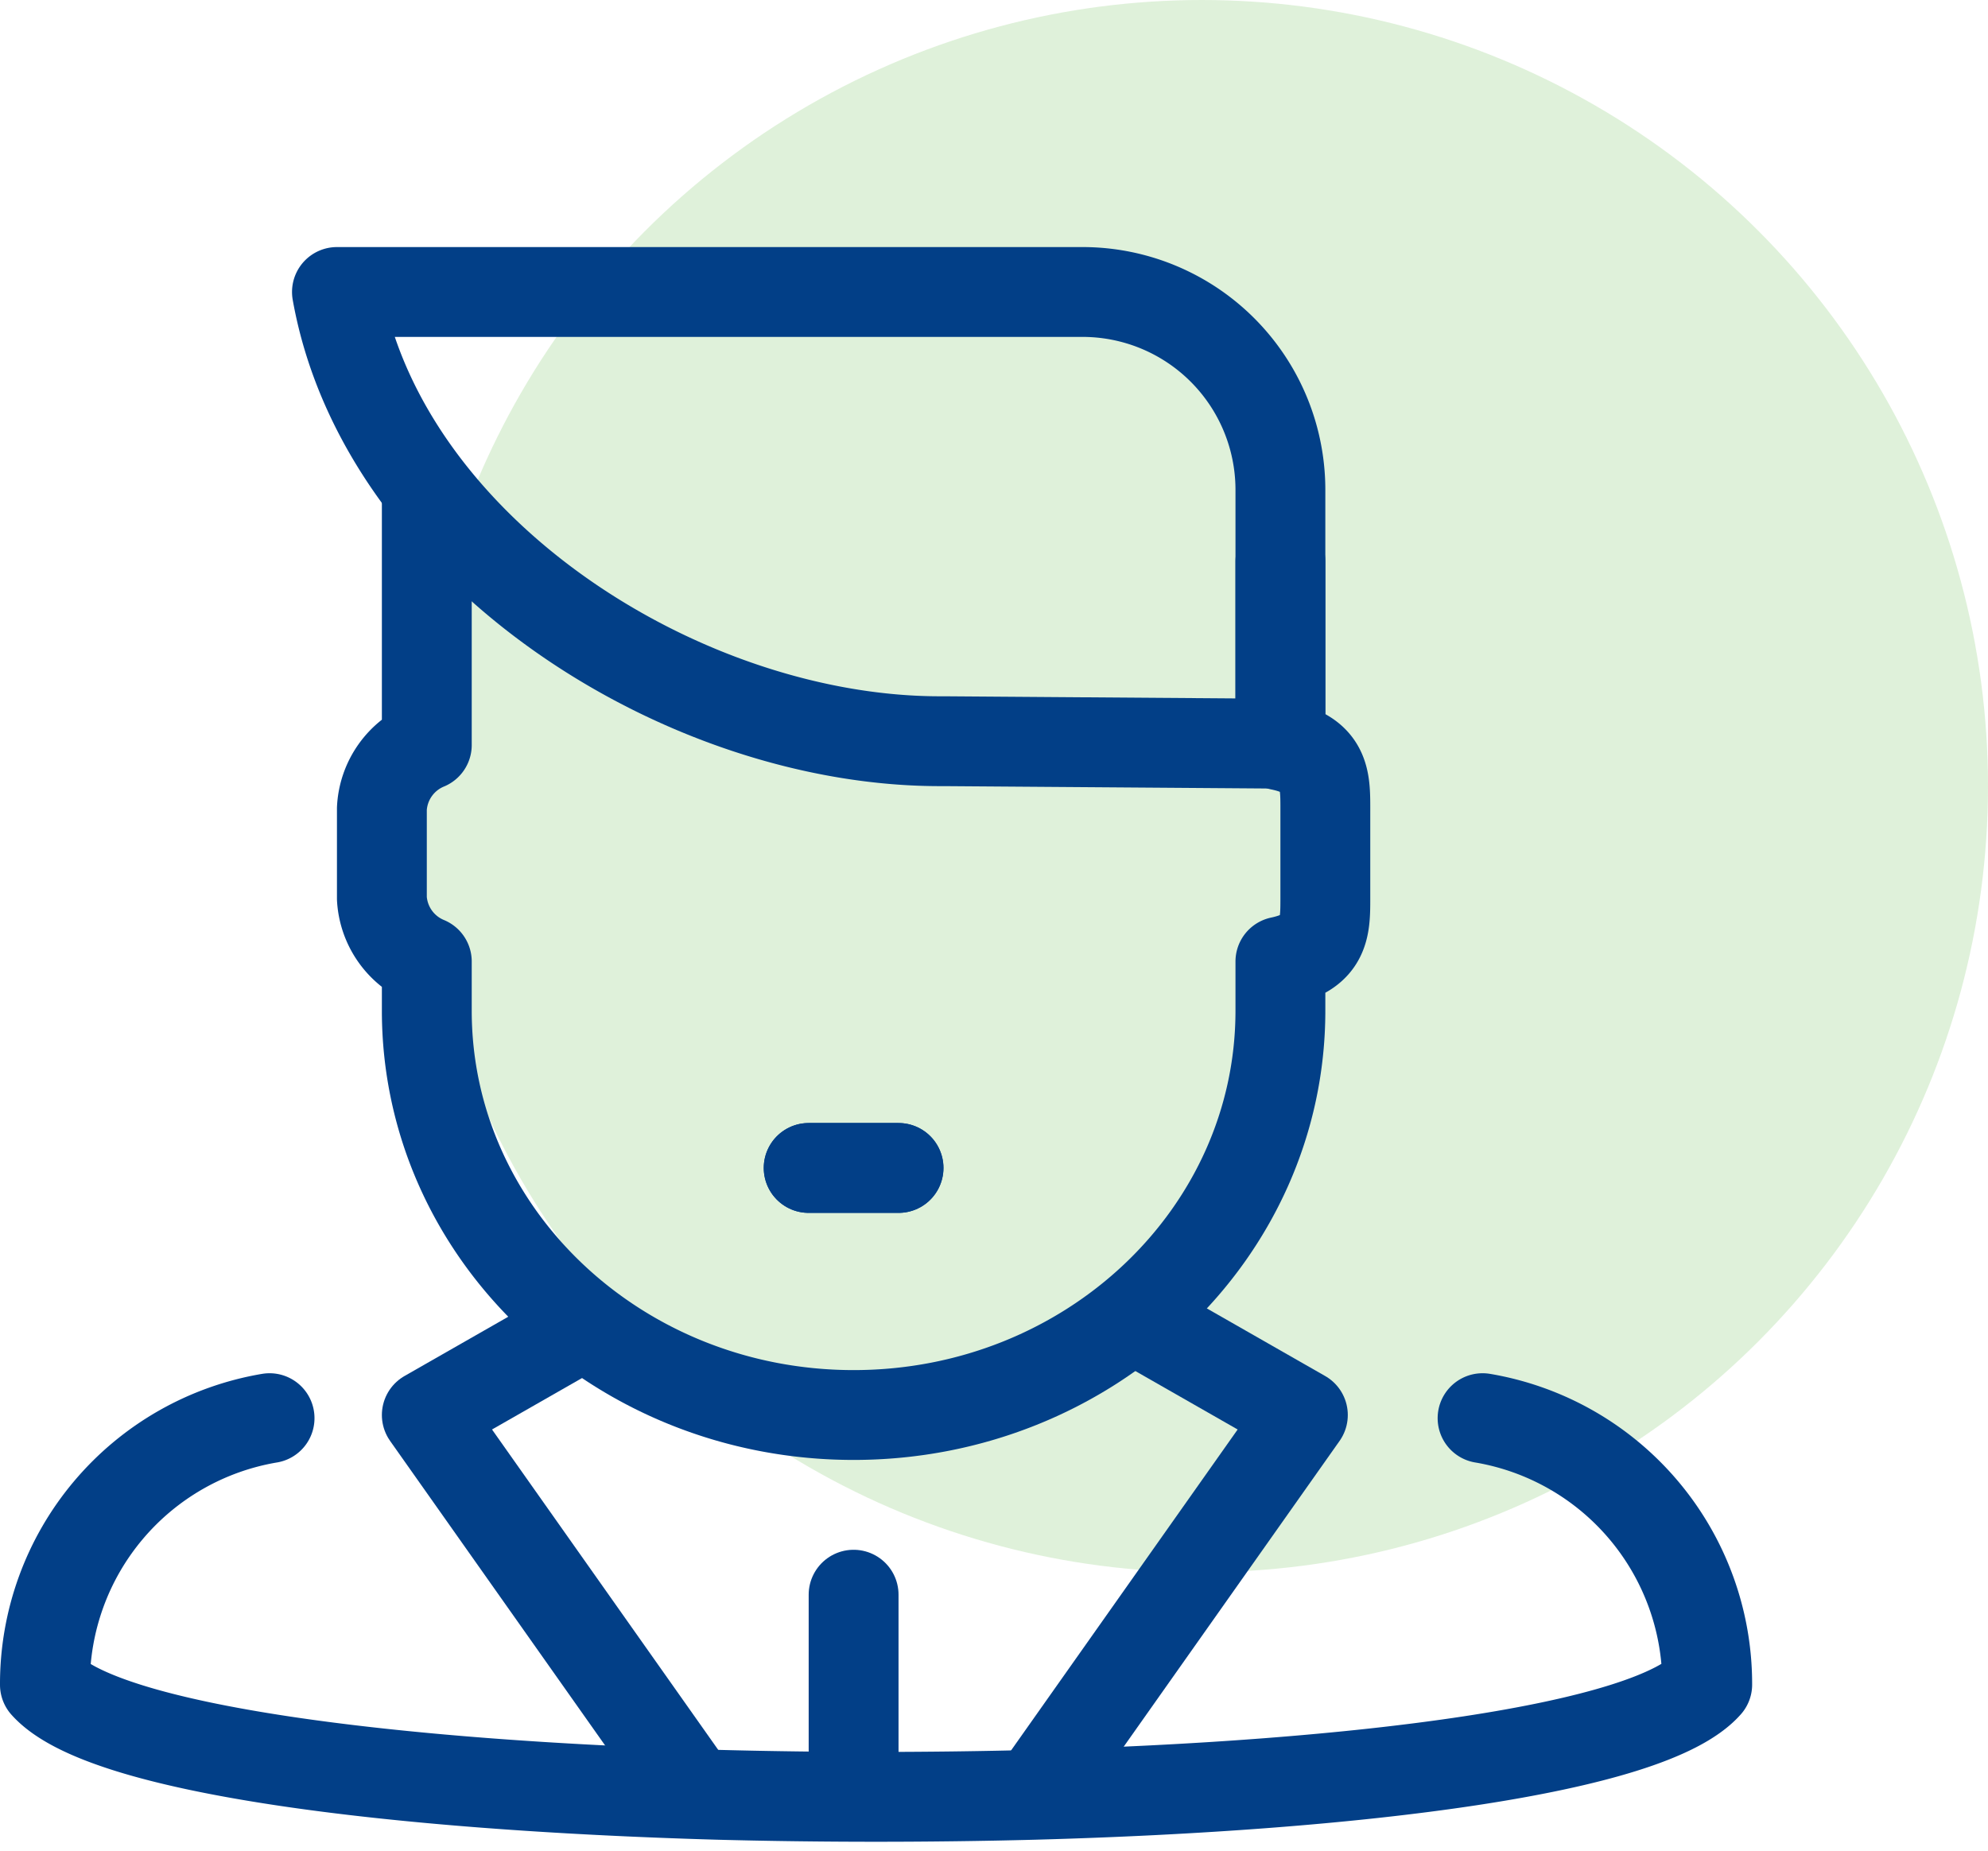
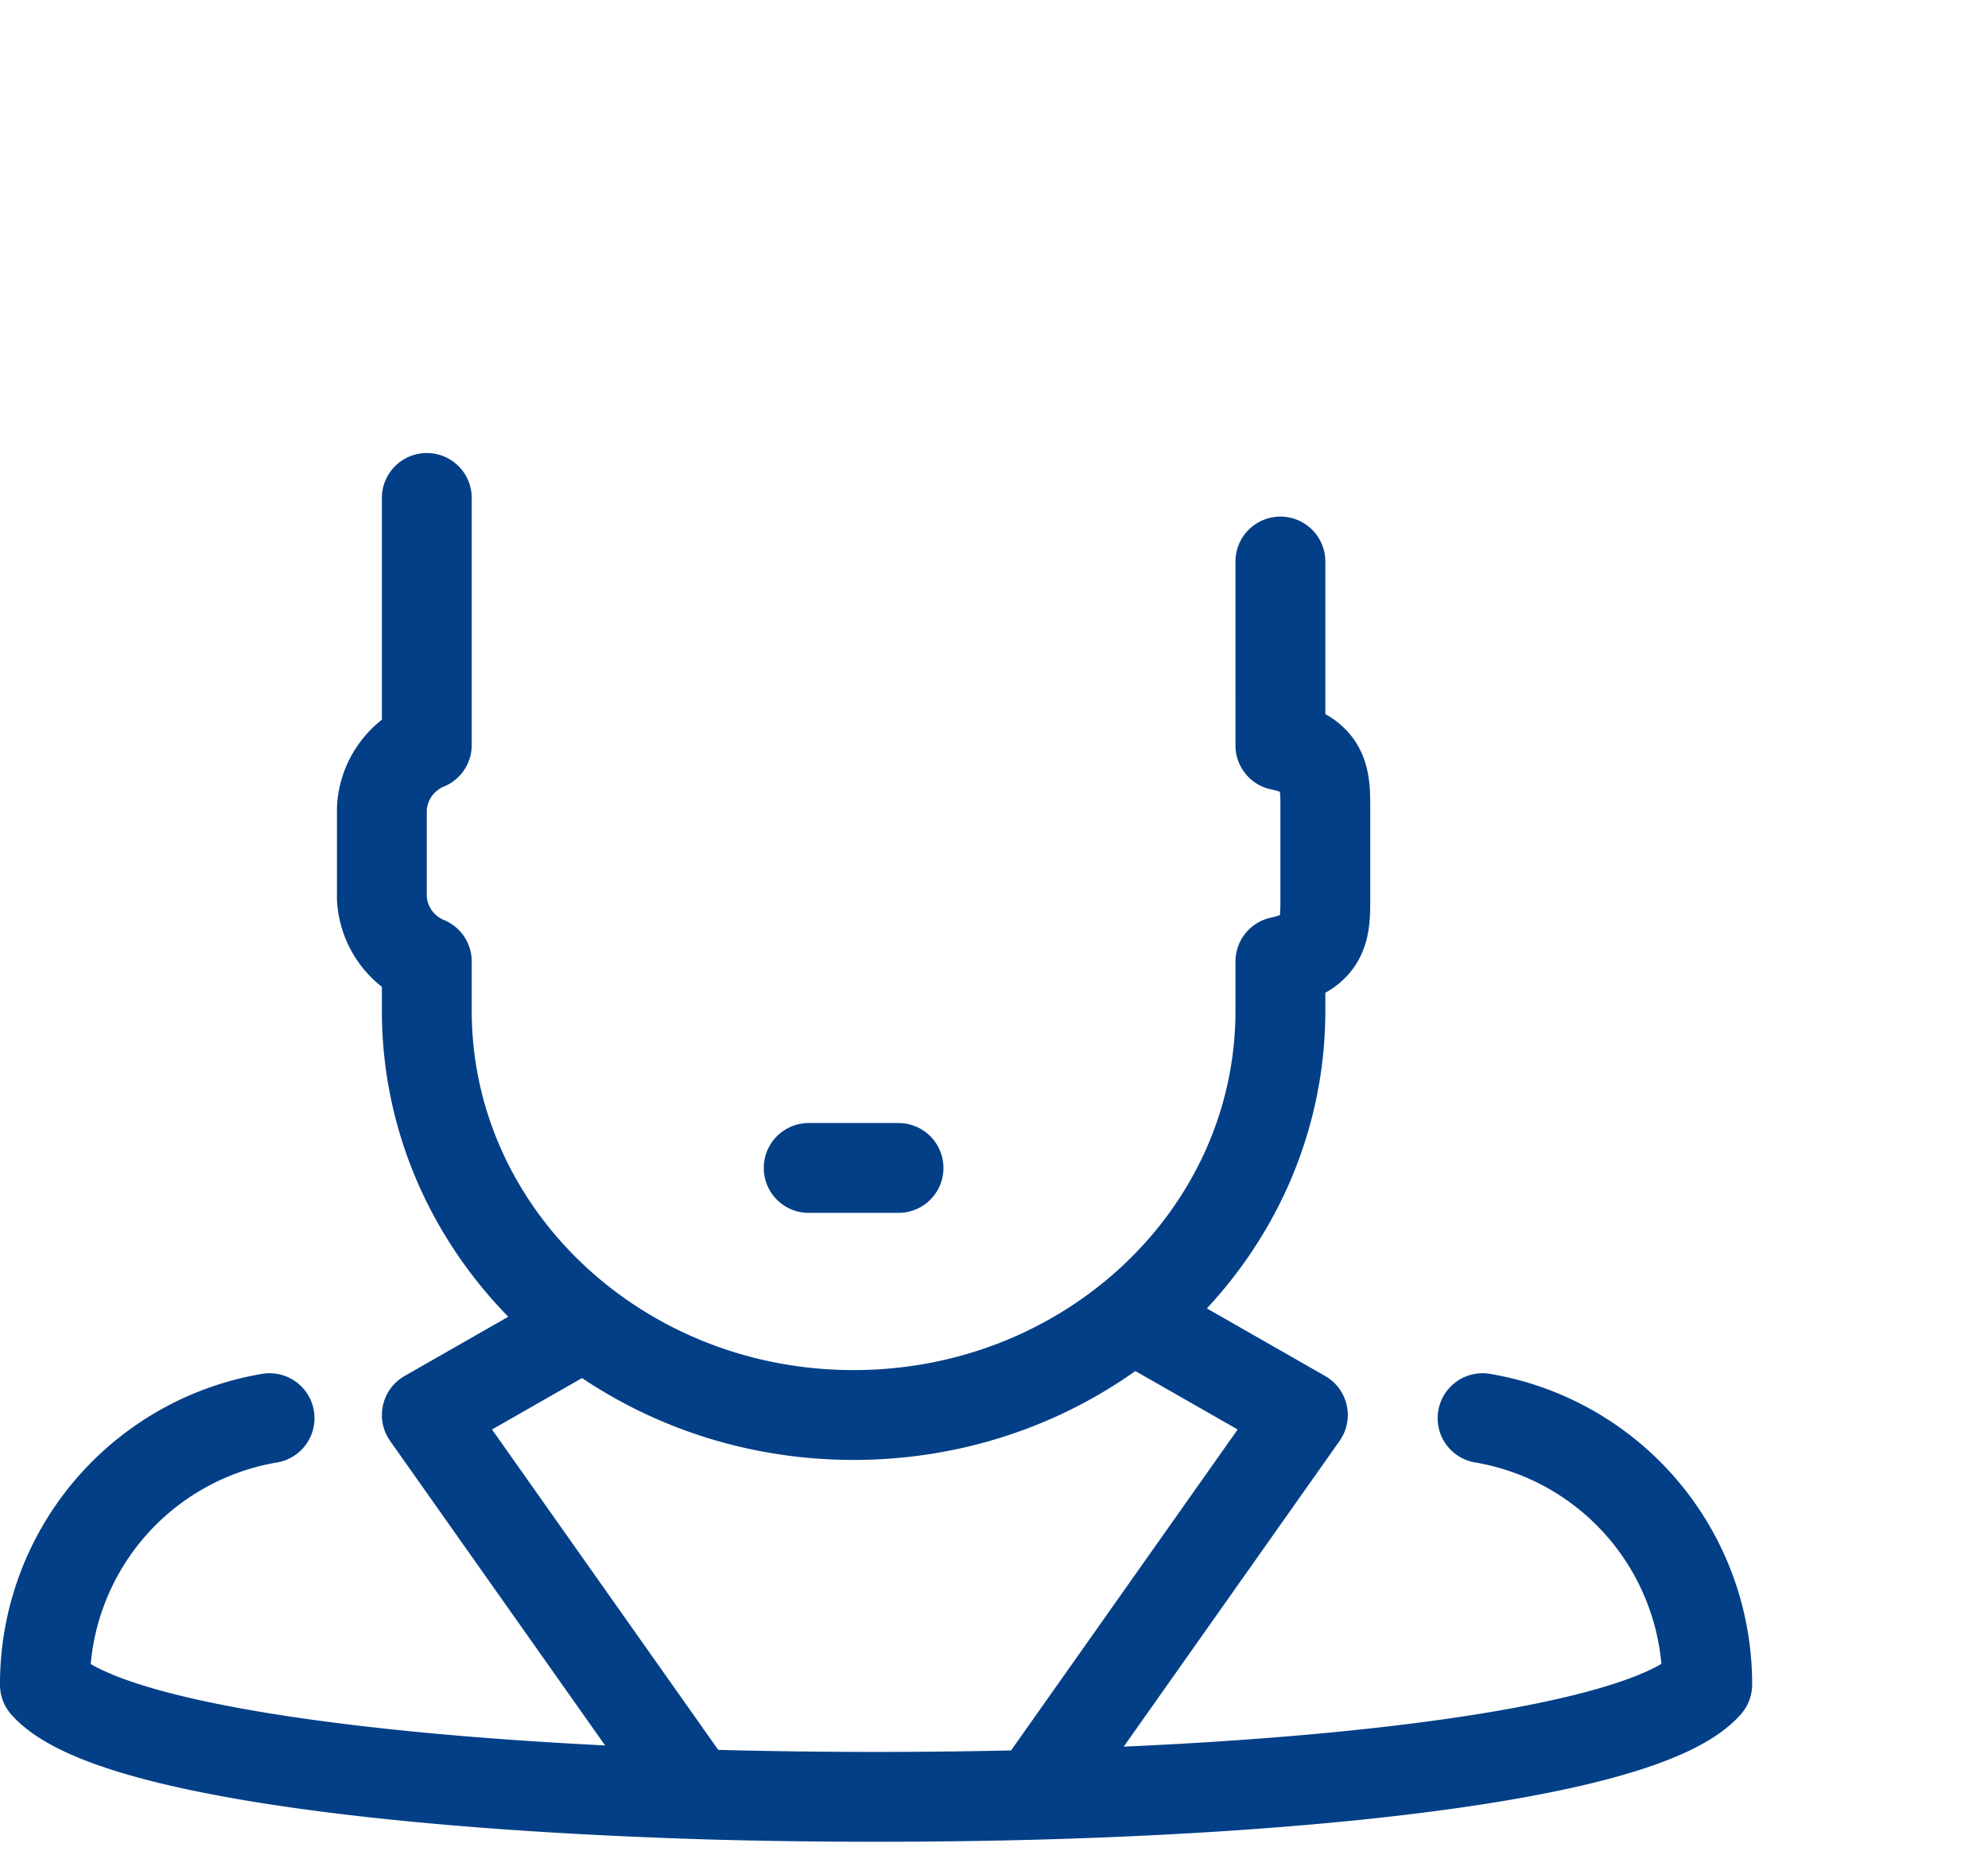
<svg xmlns="http://www.w3.org/2000/svg" width="88.5" height="82.417" viewBox="0 0 88.5 82.417">
  <g id="sending-process-2" transform="translate(-5 -8)">
-     <circle id="Ellipse_64" data-name="Ellipse 64" cx="35" cy="35" r="35" transform="translate(23.5 8)" fill="rgba(98,186,70,0.2)" />
    <path id="Path_151" data-name="Path 151" d="M71,71.14A12,12,0,0,1,81,83c-2.55,2.89-15.55,4.52-30,4.91-4.62.12-9.38.12-14,0-14.43-.41-27.42-2-30-4.9A12,12,0,0,1,17,71.14" fill="none" stroke="#023f87" stroke-linecap="round" stroke-linejoin="round" stroke-width="4" />
    <line id="Line_108" data-name="Line 108" x2="4" transform="translate(41 60)" fill="none" stroke="#023f87" stroke-linecap="round" stroke-linejoin="round" stroke-width="4" />
-     <line id="Line_109" data-name="Line 109" y2="8" transform="translate(43 79)" fill="none" stroke="#023f87" stroke-linecap="round" stroke-linejoin="round" stroke-width="4" />
    <path id="Path_152" data-name="Path 152" d="M24,30.17v11A3.24,3.24,0,0,0,22,44v4a3.24,3.24,0,0,0,2,2.81V53c0,9.94,8.51,18,19,18s19-8.06,19-18V50.81c2-.42,2-1.52,2-2.81V44c0-1.3,0-2.4-2-2.81V33" fill="none" stroke="#023f87" stroke-linecap="round" stroke-linejoin="round" stroke-width="4" />
-     <path id="Path_153" data-name="Path 153" d="M62,41.11,47,41c-11.5.08-24.94-8.44-27-20H53.19A8.81,8.81,0,0,1,62,29.81Z" fill="none" stroke="#023f87" stroke-linecap="round" stroke-linejoin="round" stroke-width="4" />
-     <line id="Line_110" data-name="Line 110" x2="4" transform="translate(41 60)" fill="none" stroke="#023f87" stroke-linecap="round" stroke-linejoin="round" stroke-width="4" />
    <path id="Path_154" data-name="Path 154" d="M35.74,87.63,24,71l7-4" fill="none" stroke="#023f87" stroke-linecap="round" stroke-linejoin="round" stroke-width="4" />
    <path id="Path_155" data-name="Path 155" d="M51.26,87.63,63,71l-7-4" fill="none" stroke="#023f87" stroke-linecap="round" stroke-linejoin="round" stroke-width="4" />
  </g>
</svg>